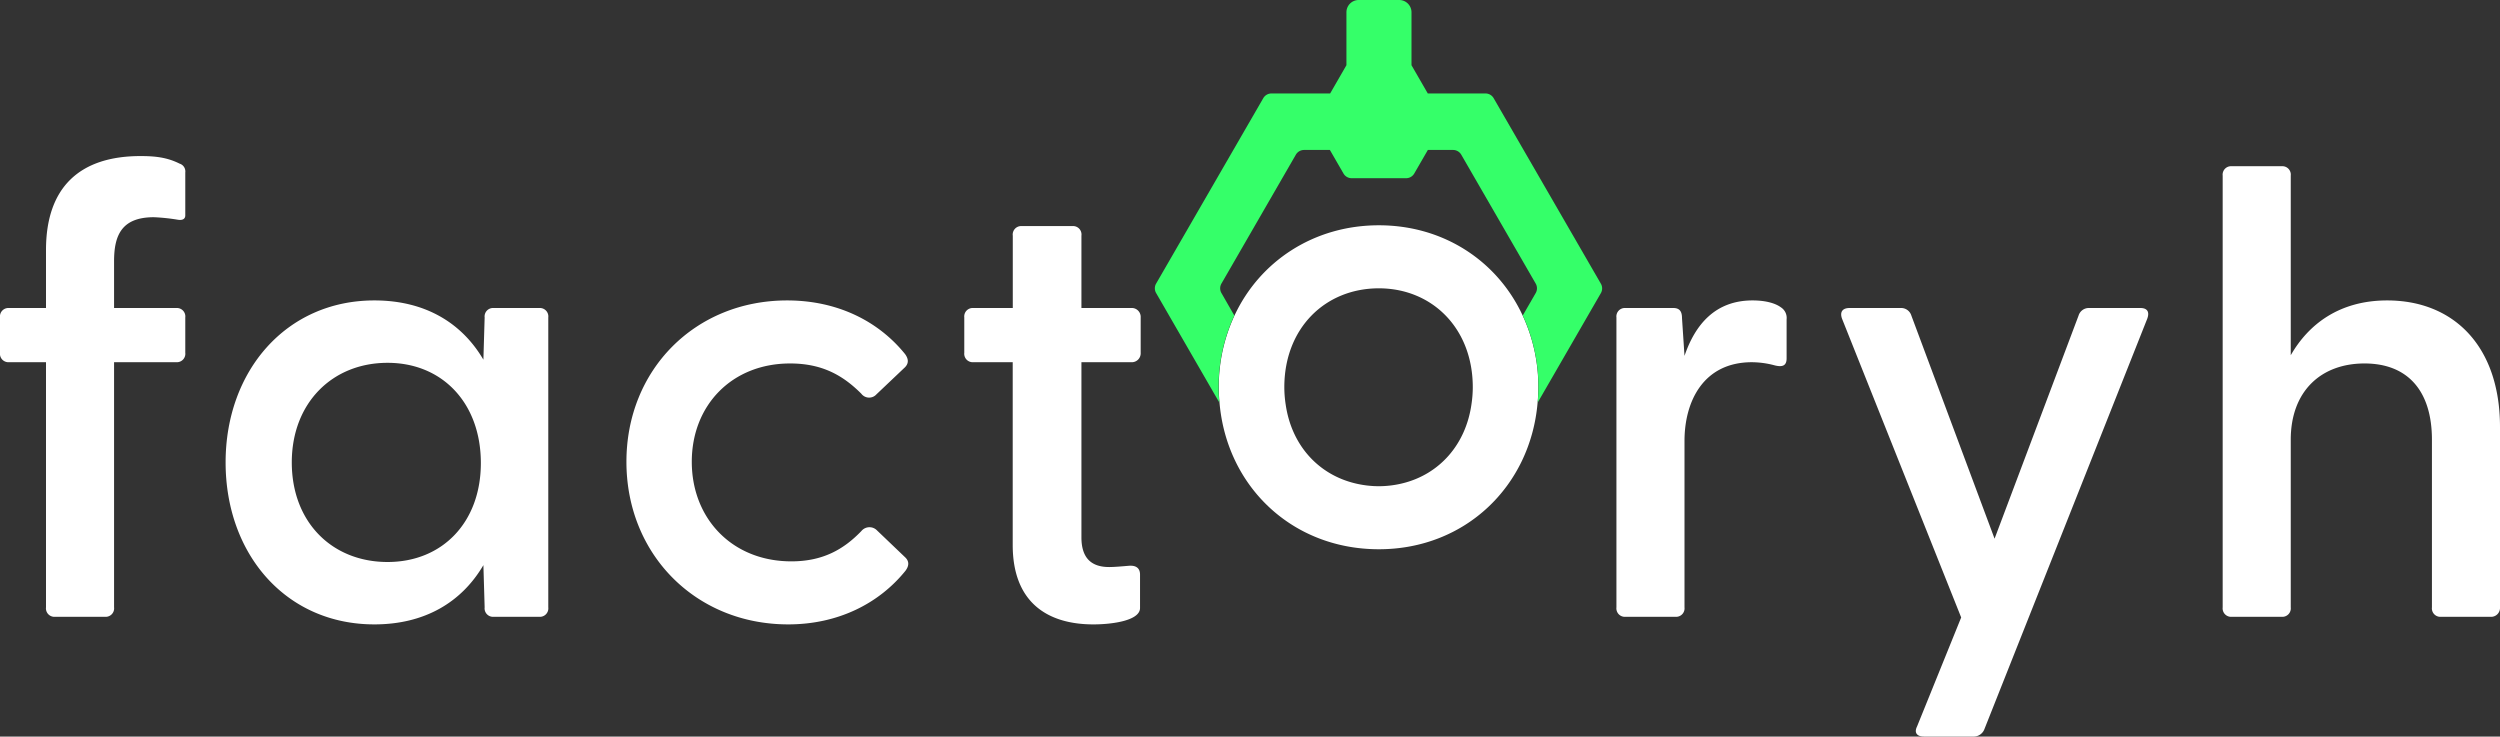
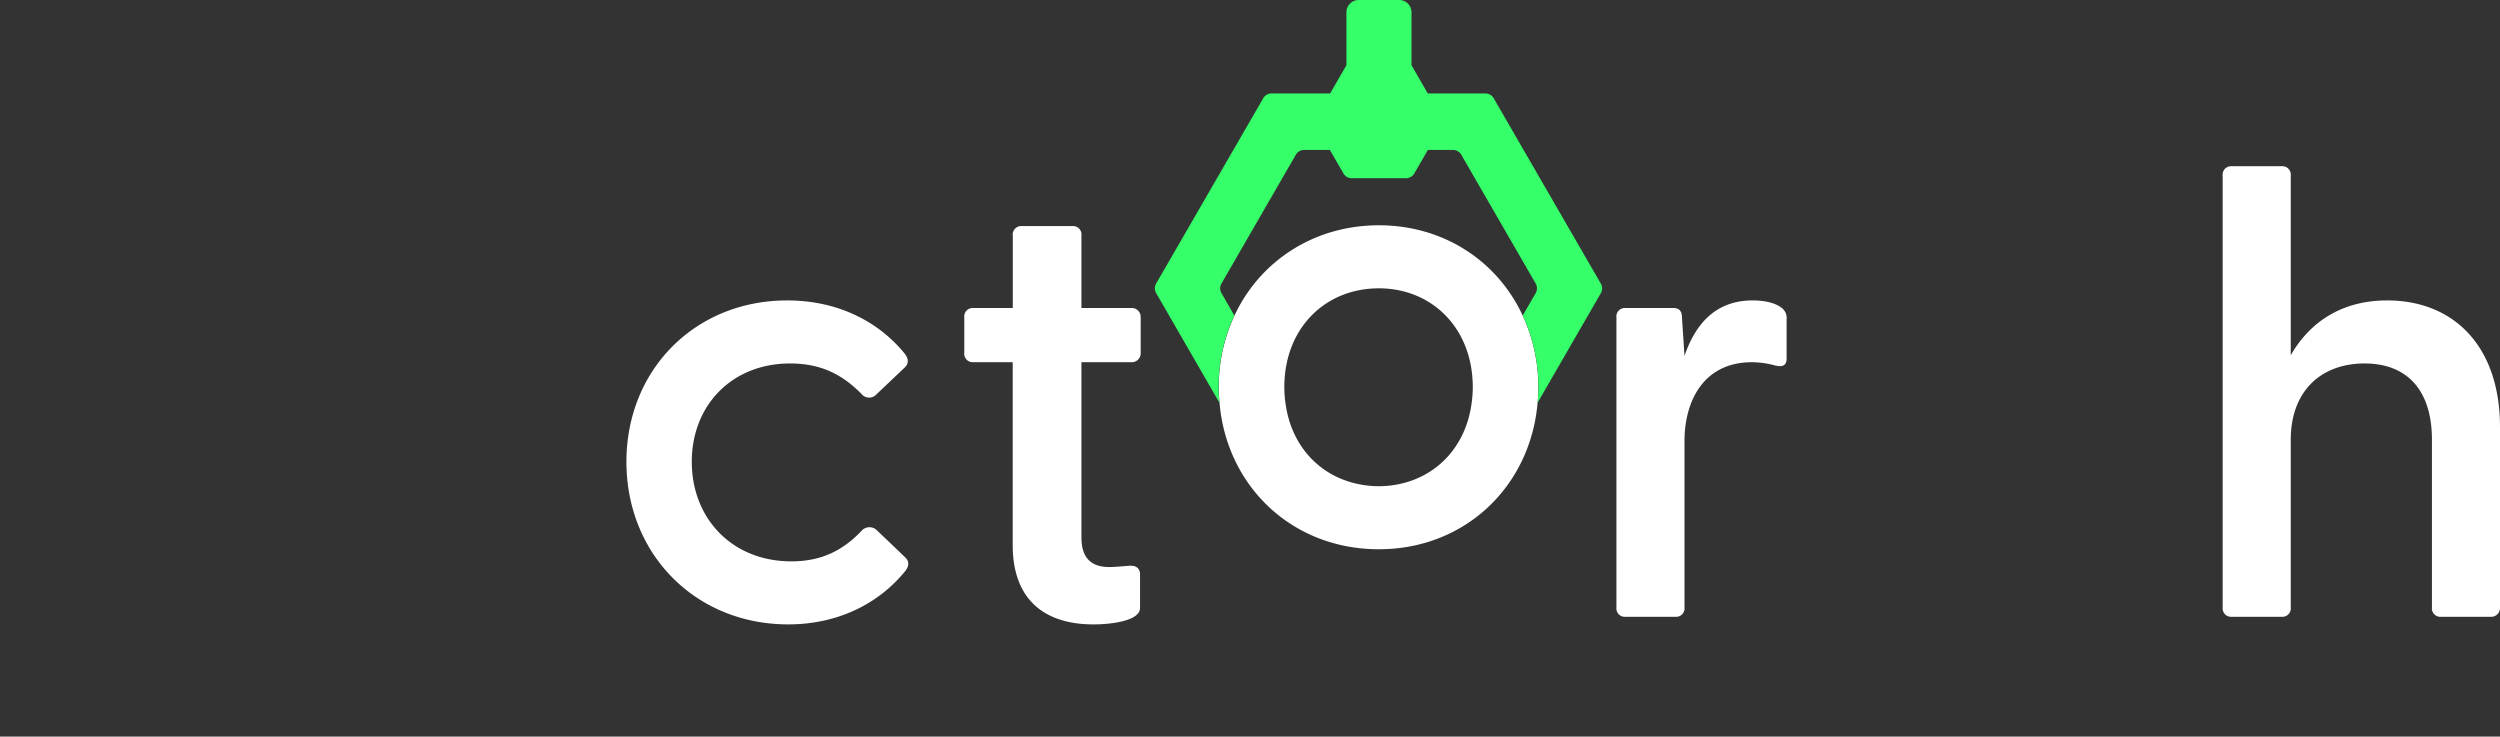
<svg xmlns="http://www.w3.org/2000/svg" id="Capa_1" data-name="Capa 1" viewBox="0 0 700 206.24">
  <rect x="0" y="0" width="700" height="206.24" fill="#333333" stroke="none" />
  <defs>
    <style>.cls-1{fill:#fff;}.cls-2{fill:#35ff69;}</style>
  </defs>
  <path class="cls-1" d="M426.34,88.34c-7-15.12-22-25.26-40.26-25.26S352.7,73.22,345.66,88.35a47.24,47.24,0,0,0-4.4,20.09c0,1.44.08,2.86.2,4.27,2,23.48,20.32,41.08,44.62,41.08,24.14,0,42.46-17.6,44.45-41.08.12-1.41.2-2.83.2-4.27A47.47,47.47,0,0,0,426.34,88.34Zm-40.26,47.8a28.29,28.29,0,0,1-6.84-.85c-10.16-2.52-17.66-10.67-19.27-22.16a32.42,32.42,0,0,1-.36-4.69c0-16.59,11.47-27.71,26.47-27.71,14.83,0,26.3,11.12,26.3,27.71a32.42,32.42,0,0,1-.36,4.69c-1.61,11.49-9.09,19.64-19.16,22.16A27.86,27.86,0,0,1,386.08,136.14Z" />
-   <path class="cls-1" d="M31.94,73.18V86.24H49.41a2.37,2.37,0,0,1,2.47,2.65v9.88a2.37,2.37,0,0,1-2.47,2.65H31.94v68.64a2.37,2.37,0,0,1-2.47,2.65H15.35a2.37,2.37,0,0,1-2.47-2.65V101.42H2.47A2.37,2.37,0,0,1,0,98.77V88.89a2.37,2.37,0,0,1,2.47-2.65H12.88V70c0-17.65,9.53-26.3,26.47-26.3,4.06,0,7.41.35,10.94,2.12a2.28,2.28,0,0,1,1.59,2.47v12c0,1.23-1.06,1.41-2.12,1.23a54.62,54.62,0,0,0-6.7-.7C33.88,60.83,31.94,66.12,31.94,73.18Z" />
-   <path class="cls-1" d="M153.52,88.89v81.17a2.37,2.37,0,0,1-2.47,2.65H138.17a2.37,2.37,0,0,1-2.47-2.65l-.35-11.82c-6,10.23-16.24,16.59-30.53,16.59-24.71,0-41.65-19.59-41.65-45.36,0-25.58,16.94-45.35,41.65-45.35,14.29,0,24.53,6.36,30.53,16.59l.35-11.82a2.37,2.37,0,0,1,2.47-2.65h12.88A2.37,2.37,0,0,1,153.52,88.89Zm-18.88,40.76c0-16.76-10.76-28.06-26.12-28.06-15.52,0-26.82,11.3-26.82,27.88,0,16.77,11.3,27.89,26.82,27.89C123.88,157.36,134.64,146.24,134.64,129.65Z" />
  <path class="cls-1" d="M175.4,129.3c0-25.77,19.23-45.18,45-45.18,14.11,0,25.58,5.83,33,15q1.57,2.11,0,3.71l-8,7.59a2.74,2.74,0,0,1-4.23-.18c-5.12-5.12-10.94-8.47-19.94-8.47-16.24,0-27.53,11.65-27.53,27.53s11.29,27.88,27.88,27.88c8.82,0,14.65-3.35,19.59-8.47a2.94,2.94,0,0,1,4.41-.18l7.94,7.59q1.59,1.59,0,3.71c-7.41,9.17-18.88,15-32.82,15C194.81,174.83,175.4,155.24,175.4,129.3Z" />
  <path class="cls-1" d="M302.8,101.42v49.05c0,5.83,2.82,8.3,7.76,8.3,1.42,0,3.53-.18,5.47-.35,2.12-.18,3.18.7,3.18,2.47v9.35c0,3.53-7.76,4.59-13.06,4.59-12.88,0-22.59-6.18-22.59-22.24V101.42H272.45A2.37,2.37,0,0,1,270,98.77V88.89a2.37,2.37,0,0,1,2.47-2.65h11.11V66A2.37,2.37,0,0,1,286,63.3h14.29A2.37,2.37,0,0,1,302.8,66V86.24h13.94a2.5,2.5,0,0,1,2.65,2.65v9.88a2.5,2.5,0,0,1-2.65,2.65Z" />
  <path class="cls-1" d="M500.25,89.42v10.94c0,2.11-1.24,2.47-3.35,1.94a25.1,25.1,0,0,0-6.36-.88c-13.58,0-18.88,10.94-18.88,22.06v46.58a2.37,2.37,0,0,1-2.47,2.65H455.07a2.37,2.37,0,0,1-2.47-2.65V88.89a2.37,2.37,0,0,1,2.47-2.65h13.42c1.58,0,2.47.71,2.47,2.82l.7,10.59c3-8.82,8.65-15.53,19.06-15.53,3.88,0,6.53.88,7.94,1.94A3.51,3.51,0,0,1,500.25,89.42Z" />
-   <path class="cls-1" d="M536.77,203.42l12.36-30.53L515.77,89.24c-.7-1.94.18-3,2.12-3h14.29a3,3,0,0,1,3,2.12l23.3,62.47L582,88.36a3,3,0,0,1,3-2.12h14.29c1.94,0,2.65,1.06,1.94,3L555.65,204.12a3.22,3.22,0,0,1-3.17,2.12H538.71C536.77,206.24,535.89,205.18,536.77,203.42Z" />
  <path class="cls-1" d="M700,119.59v50.47a2.5,2.5,0,0,1-2.65,2.65H683.41a2.37,2.37,0,0,1-2.47-2.65V123.12c0-13.59-6.7-21.35-18.88-21.35s-20.65,7.76-20.65,21.35v46.94a2.37,2.37,0,0,1-2.47,2.65H624.82a2.37,2.37,0,0,1-2.47-2.65V49.18a2.36,2.36,0,0,1,2.47-2.64h14.12a2.36,2.36,0,0,1,2.47,2.64V99.47c4.94-8.64,13.59-15.35,27-15.35C686.94,84.12,700,96.83,700,119.59Z" />
  <path class="cls-2" d="M448.23,79.41l-30-51.91A2.65,2.65,0,0,0,416,26.17H399.78l-4.56-7.91V3.45A3.45,3.45,0,0,0,391.77,0H380.4A3.44,3.44,0,0,0,377,3.45V18.26l-4.56,7.91H356a2.65,2.65,0,0,0-2.29,1.33l-30,51.91a2.65,2.65,0,0,0,0,2.64l17.7,30.66c-.12-1.41-.2-2.83-.2-4.27a47.24,47.24,0,0,1,4.4-20.09L342,82.05a2.65,2.65,0,0,1,0-2.64l20.84-36.1a2.66,2.66,0,0,1,2.3-1.32h7.23l3.8,6.58a2.64,2.64,0,0,0,2.29,1.33h15.21A2.65,2.65,0,0,0,396,48.57l3.8-6.58h7.05a2.66,2.66,0,0,1,2.3,1.32L430,79.41a2.65,2.65,0,0,1,0,2.64l-3.63,6.29a47.47,47.47,0,0,1,4.39,20.1c0,1.44-.08,2.86-.2,4.27l17.7-30.66A2.65,2.65,0,0,0,448.23,79.41Z" />
</svg>